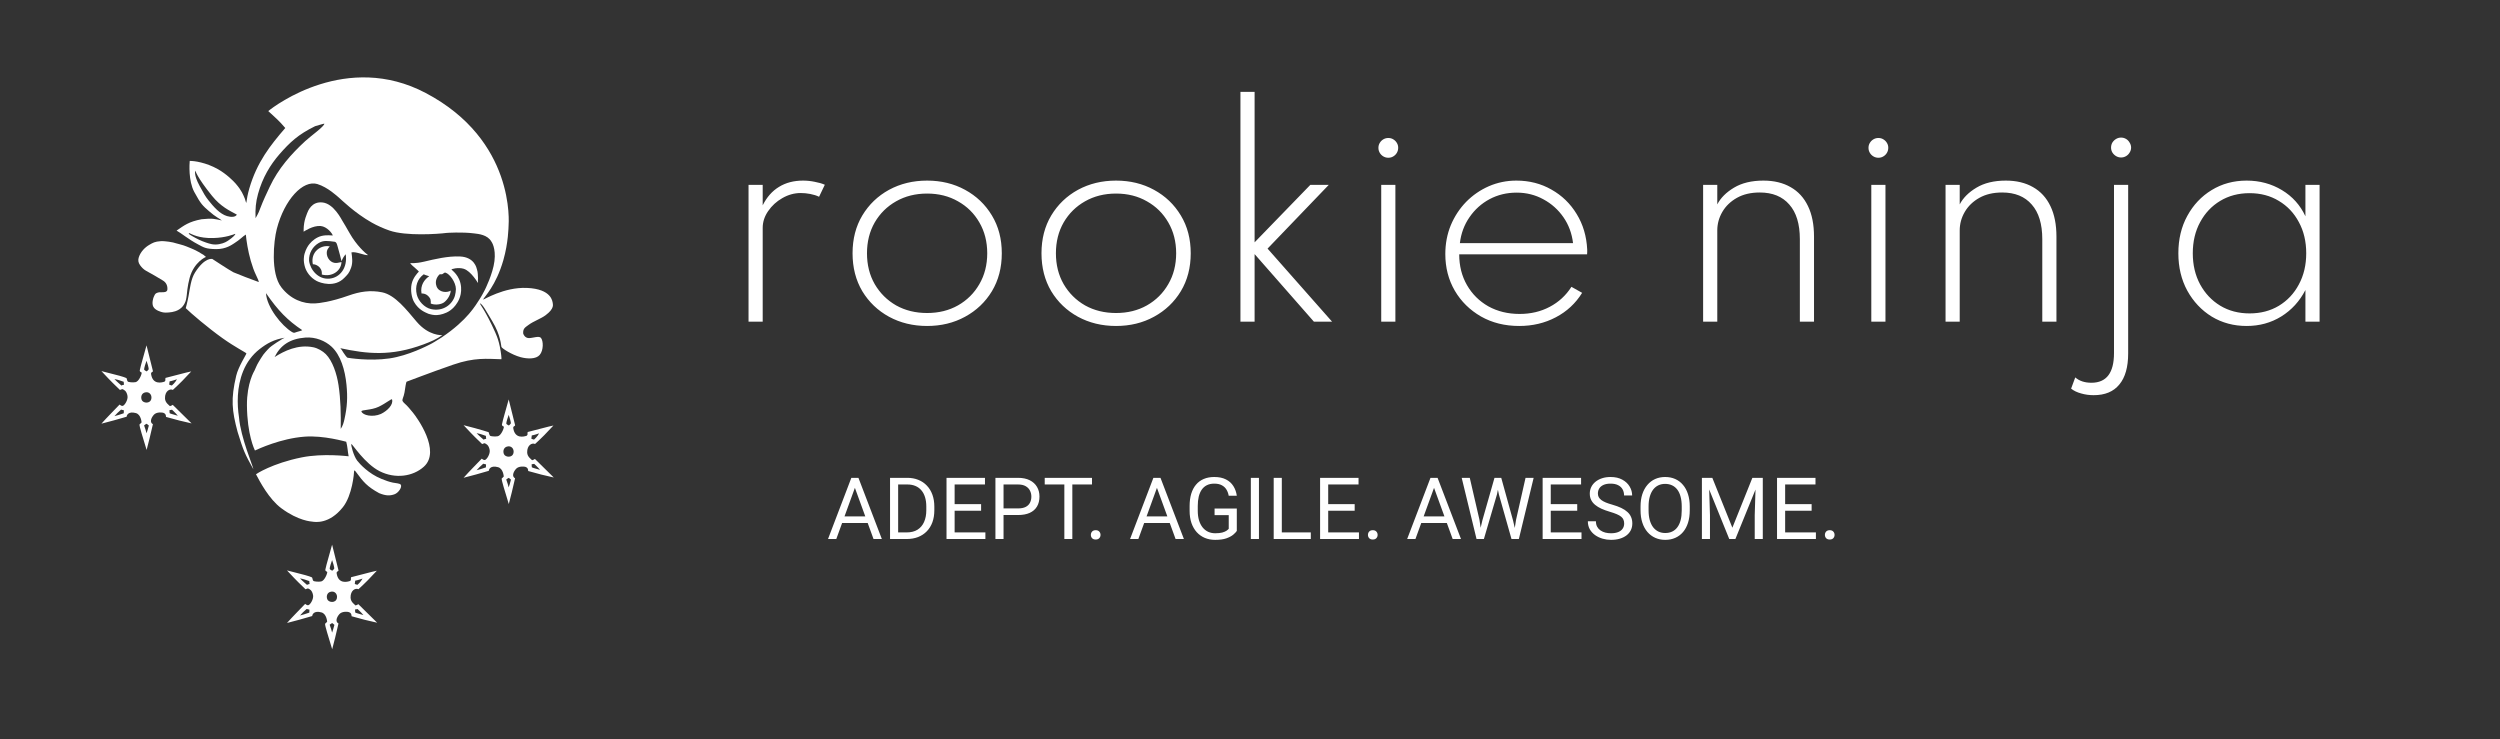
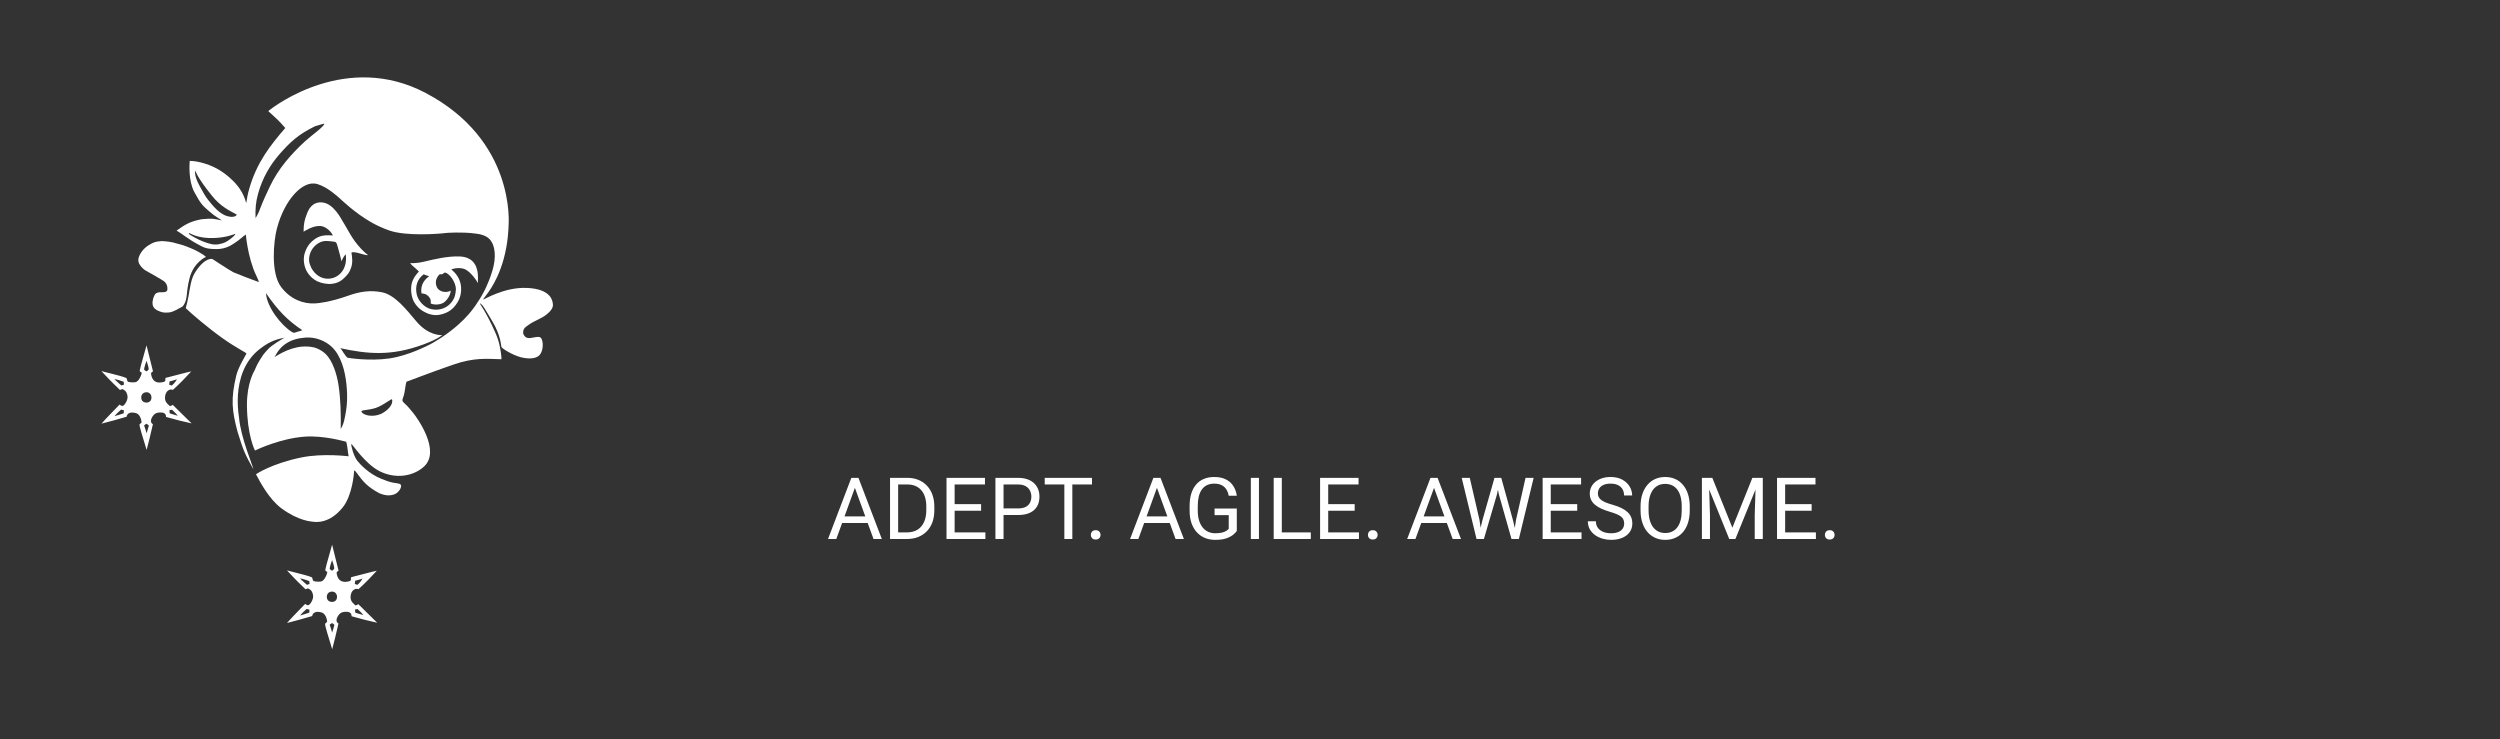
<svg xmlns="http://www.w3.org/2000/svg" width="842" height="249" viewBox="0 0 842 249" fill="none">
  <rect x="0" y="0" width="842" height="249" fill="#333333" stroke="none" />
-   <path d="M252.106 108.347V62.267H256.876V69.152C258.256 66.392 260.086 64.322 262.366 62.942C264.646 61.532 267.346 60.827 270.466 60.827C271.786 60.827 273.091 60.962 274.381 61.232C275.701 61.472 276.841 61.802 277.801 62.222L275.866 66.272C274.996 65.852 274.006 65.537 272.896 65.327C271.816 65.117 270.751 65.012 269.701 65.012C267.541 65.012 265.471 65.582 263.491 66.722C261.541 67.832 259.951 69.287 258.721 71.087C257.491 72.857 256.876 74.747 256.876 76.757V108.347H252.106ZM312.25 109.787C307.51 109.787 303.235 108.752 299.425 106.682C295.645 104.612 292.645 101.747 290.425 98.087C288.235 94.397 287.14 90.137 287.14 85.307C287.14 80.477 288.235 76.232 290.425 72.572C292.645 68.882 295.645 66.002 299.425 63.932C303.235 61.862 307.51 60.827 312.25 60.827C316.99 60.827 321.25 61.862 325.03 63.932C328.84 66.002 331.855 68.882 334.075 72.572C336.295 76.232 337.405 80.477 337.405 85.307C337.405 90.137 336.295 94.397 334.075 98.087C331.855 101.747 328.84 104.612 325.03 106.682C321.25 108.752 316.99 109.787 312.25 109.787ZM312.25 105.422C316.15 105.422 319.615 104.567 322.645 102.857C325.705 101.117 328.105 98.732 329.845 95.702C331.615 92.672 332.5 89.207 332.5 85.307C332.5 81.407 331.615 77.942 329.845 74.912C328.105 71.882 325.705 69.512 322.645 67.802C319.615 66.062 316.15 65.192 312.25 65.192C308.35 65.192 304.87 66.062 301.81 67.802C298.78 69.512 296.38 71.882 294.61 74.912C292.87 77.942 292 81.407 292 85.307C292 89.207 292.87 92.672 294.61 95.702C296.38 98.732 298.78 101.117 301.81 102.857C304.87 104.567 308.35 105.422 312.25 105.422ZM375.882 109.787C371.142 109.787 366.867 108.752 363.057 106.682C359.277 104.612 356.277 101.747 354.057 98.087C351.867 94.397 350.772 90.137 350.772 85.307C350.772 80.477 351.867 76.232 354.057 72.572C356.277 68.882 359.277 66.002 363.057 63.932C366.867 61.862 371.142 60.827 375.882 60.827C380.622 60.827 384.882 61.862 388.662 63.932C392.472 66.002 395.487 68.882 397.707 72.572C399.927 76.232 401.037 80.477 401.037 85.307C401.037 90.137 399.927 94.397 397.707 98.087C395.487 101.747 392.472 104.612 388.662 106.682C384.882 108.752 380.622 109.787 375.882 109.787ZM375.882 105.422C379.782 105.422 383.247 104.567 386.277 102.857C389.337 101.117 391.737 98.732 393.477 95.702C395.247 92.672 396.132 89.207 396.132 85.307C396.132 81.407 395.247 77.942 393.477 74.912C391.737 71.882 389.337 69.512 386.277 67.802C383.247 66.062 379.782 65.192 375.882 65.192C371.982 65.192 368.502 66.062 365.442 67.802C362.412 69.512 360.012 71.882 358.242 74.912C356.502 77.942 355.632 81.407 355.632 85.307C355.632 89.207 356.502 92.672 358.242 95.702C360.012 98.732 362.412 101.117 365.442 102.857C368.502 104.567 371.982 105.422 375.882 105.422ZM417.78 108.347V30.947H422.55V81.617L441.315 62.267H447.525L426.915 83.732L448.65 108.347H442.53L422.55 85.577V108.347H417.78ZM465.196 108.347V62.267H469.966V108.347H465.196ZM467.581 53.132C466.981 53.132 466.426 52.982 465.916 52.682C465.406 52.382 465.001 51.977 464.701 51.467C464.401 50.957 464.251 50.402 464.251 49.802C464.251 49.172 464.401 48.617 464.701 48.137C465.001 47.627 465.406 47.222 465.916 46.922C466.426 46.622 466.981 46.472 467.581 46.472C468.211 46.472 468.766 46.622 469.246 46.922C469.756 47.222 470.161 47.627 470.461 48.137C470.761 48.617 470.911 49.157 470.911 49.757C470.911 50.387 470.761 50.957 470.461 51.467C470.161 51.977 469.756 52.382 469.246 52.682C468.766 52.982 468.211 53.132 467.581 53.132ZM511.667 109.787C506.837 109.787 502.547 108.722 498.797 106.592C495.047 104.432 492.107 101.537 489.977 97.907C487.847 94.247 486.782 90.137 486.782 85.577C486.782 82.097 487.397 78.857 488.627 75.857C489.887 72.857 491.612 70.232 493.802 67.982C496.022 65.732 498.572 63.977 501.452 62.717C504.362 61.457 507.452 60.827 510.722 60.827C515.072 60.827 519.002 61.832 522.512 63.842C526.052 65.822 528.887 68.567 531.017 72.077C533.177 75.587 534.362 79.592 534.572 84.092C534.572 84.392 534.572 84.662 534.572 84.902C534.572 85.112 534.557 85.367 534.527 85.667H491.462C491.462 89.537 492.332 92.987 494.072 96.017C495.812 99.047 498.212 101.432 501.272 103.172C504.362 104.882 507.872 105.737 511.802 105.737C515.552 105.737 518.927 104.942 521.927 103.352C524.957 101.762 527.402 99.512 529.262 96.602L532.862 98.627C530.672 102.167 527.717 104.912 523.997 106.862C520.307 108.812 516.197 109.787 511.667 109.787ZM491.687 81.887H529.802C529.412 78.617 528.332 75.707 526.562 73.157C524.792 70.607 522.542 68.597 519.812 67.127C517.082 65.627 514.082 64.877 510.812 64.877C507.482 64.877 504.437 65.612 501.677 67.082C498.947 68.552 496.697 70.577 494.927 73.157C493.157 75.707 492.077 78.617 491.687 81.887ZM573.61 108.347V62.267H578.38V68.837C579.52 66.647 581.395 64.772 584.005 63.212C586.645 61.622 589.945 60.827 593.905 60.827C597.475 60.827 600.535 61.562 603.085 63.032C605.635 64.472 607.585 66.602 608.935 69.422C610.285 72.212 610.96 75.632 610.96 79.682V108.347H606.19V80.537C606.19 75.437 605.005 71.552 602.635 68.882C600.295 66.182 596.98 64.832 592.69 64.832C589.69 64.832 587.125 65.432 584.995 66.632C582.865 67.832 581.23 69.407 580.09 71.357C578.95 73.307 578.38 75.392 578.38 77.612V108.347H573.61ZM630.255 108.347V62.267H635.025V108.347H630.255ZM632.64 53.132C632.04 53.132 631.485 52.982 630.975 52.682C630.465 52.382 630.06 51.977 629.76 51.467C629.46 50.957 629.31 50.402 629.31 49.802C629.31 49.172 629.46 48.617 629.76 48.137C630.06 47.627 630.465 47.222 630.975 46.922C631.485 46.622 632.04 46.472 632.64 46.472C633.27 46.472 633.825 46.622 634.305 46.922C634.815 47.222 635.22 47.627 635.52 48.137C635.82 48.617 635.97 49.157 635.97 49.757C635.97 50.387 635.82 50.957 635.52 51.467C635.22 51.977 634.815 52.382 634.305 52.682C633.825 52.982 633.27 53.132 632.64 53.132ZM655.261 108.347V62.267H660.031V68.837C661.171 66.647 663.046 64.772 665.656 63.212C668.296 61.622 671.596 60.827 675.556 60.827C679.126 60.827 682.186 61.562 684.736 63.032C687.286 64.472 689.236 66.602 690.586 69.422C691.936 72.212 692.611 75.632 692.611 79.682V108.347H687.841V80.537C687.841 75.437 686.656 71.552 684.286 68.882C681.946 66.182 678.631 64.832 674.341 64.832C671.341 64.832 668.776 65.432 666.646 66.632C664.516 67.832 662.881 69.407 661.741 71.357C660.601 73.307 660.031 75.392 660.031 77.612V108.347H655.261ZM705.155 133.097C703.655 133.097 702.245 132.902 700.925 132.512C699.575 132.152 698.45 131.612 697.55 130.892L698.945 127.112C700.325 128.312 702.14 128.912 704.39 128.912C709.46 128.912 711.995 125.582 711.995 118.922V62.267H716.765V119.057C716.765 123.647 715.775 127.127 713.795 129.497C711.845 131.897 708.965 133.097 705.155 133.097ZM714.38 53.042C713.78 53.042 713.225 52.892 712.715 52.592C712.205 52.292 711.785 51.887 711.455 51.377C711.155 50.867 711.005 50.312 711.005 49.712C711.005 49.082 711.155 48.512 711.455 48.002C711.785 47.492 712.205 47.087 712.715 46.787C713.225 46.487 713.78 46.337 714.38 46.337C714.98 46.337 715.535 46.487 716.045 46.787C716.555 47.087 716.96 47.507 717.26 48.047C717.59 48.557 717.755 49.112 717.755 49.712C717.755 50.312 717.59 50.867 717.26 51.377C716.96 51.887 716.555 52.292 716.045 52.592C715.535 52.892 714.98 53.042 714.38 53.042ZM756.666 109.787C752.316 109.787 748.401 108.737 744.921 106.637C741.471 104.507 738.726 101.597 736.686 97.907C734.676 94.217 733.671 90.017 733.671 85.307C733.671 80.567 734.676 76.367 736.686 72.707C738.696 69.017 741.426 66.122 744.876 64.022C748.356 61.892 752.286 60.827 756.666 60.827C761.046 60.827 765.006 61.892 768.546 64.022C772.086 66.152 774.726 69.092 776.466 72.842V62.267H781.236V108.347H776.466V97.682C774.516 101.462 771.801 104.432 768.321 106.592C764.871 108.722 760.986 109.787 756.666 109.787ZM757.656 105.557C761.376 105.557 764.661 104.702 767.511 102.992C770.391 101.252 772.641 98.852 774.261 95.792C775.911 92.732 776.736 89.237 776.736 85.307C776.736 81.347 775.911 77.852 774.261 74.822C772.641 71.762 770.391 69.377 767.511 67.667C764.661 65.927 761.376 65.057 757.656 65.057C753.936 65.057 750.636 65.927 747.756 67.667C744.906 69.377 742.656 71.762 741.006 74.822C739.356 77.852 738.531 81.347 738.531 85.307C738.531 89.237 739.356 92.732 741.006 95.792C742.656 98.822 744.906 101.207 747.756 102.947C750.636 104.687 753.936 105.557 757.656 105.557Z" fill="white" />
  <path d="M288.486 162.761L281.664 181.542H278.876L286.731 160.935H288.528L288.486 162.761ZM294.203 181.542L287.368 162.761L287.325 160.935H289.123L297.006 181.542H294.203ZM293.85 173.913V176.149H282.272V173.913H293.85ZM305.342 181.542H301.039L301.068 179.319H305.342C306.814 179.319 308.04 179.013 309.022 178.4C310.003 177.777 310.739 176.909 311.229 175.795C311.729 174.673 311.98 173.361 311.98 171.861V170.601C311.98 169.422 311.838 168.375 311.555 167.459C311.272 166.535 310.857 165.756 310.309 165.124C309.762 164.482 309.092 163.997 308.3 163.666C307.517 163.336 306.616 163.171 305.597 163.171H300.954V160.935H305.597C306.946 160.935 308.177 161.161 309.29 161.614C310.404 162.058 311.362 162.704 312.164 163.553C312.975 164.393 313.598 165.412 314.032 166.61C314.466 167.799 314.683 169.139 314.683 170.63V171.861C314.683 173.352 314.466 174.696 314.032 175.894C313.598 177.083 312.97 178.098 312.149 178.937C311.338 179.777 310.357 180.423 309.206 180.876C308.064 181.32 306.776 181.542 305.342 181.542ZM302.497 160.935V181.542H299.766V160.935H302.497ZM331.879 179.319V181.542H320.967V179.319H331.879ZM321.519 160.935V181.542H318.787V160.935H321.519ZM330.435 169.795V172.017H320.967V169.795H330.435ZM331.737 160.935V163.171H320.967V160.935H331.737ZM342.861 173.46H337.356V171.238H342.861C343.927 171.238 344.791 171.068 345.451 170.729C346.112 170.389 346.593 169.917 346.895 169.313C347.206 168.709 347.362 168.021 347.362 167.247C347.362 166.539 347.206 165.874 346.895 165.251C346.593 164.629 346.112 164.129 345.451 163.751C344.791 163.364 343.927 163.171 342.861 163.171H337.993V181.542H335.261V160.935H342.861C344.418 160.935 345.734 161.204 346.81 161.742C347.886 162.279 348.702 163.025 349.258 163.978C349.815 164.921 350.093 166.002 350.093 167.219C350.093 168.54 349.815 169.667 349.258 170.601C348.702 171.535 347.886 172.248 346.81 172.738C345.734 173.22 344.418 173.46 342.861 173.46ZM361.161 160.935V181.542H358.472V160.935H361.161ZM367.785 160.935V163.171H351.863V160.935H367.785ZM367.402 180.155C367.402 179.711 367.539 179.338 367.813 179.036C368.096 178.725 368.502 178.569 369.03 178.569C369.558 178.569 369.959 178.725 370.233 179.036C370.516 179.338 370.658 179.711 370.658 180.155C370.658 180.589 370.516 180.957 370.233 181.258C369.959 181.56 369.558 181.711 369.03 181.711C368.502 181.711 368.096 181.56 367.813 181.258C367.539 180.957 367.402 180.589 367.402 180.155ZM390.217 162.761L383.395 181.542H380.607L388.462 160.935H390.259L390.217 162.761ZM395.935 181.542L389.099 162.761L389.056 160.935H390.854L398.737 181.542H395.935ZM395.581 173.913V176.149H384.004V173.913H395.581ZM416.556 171.281V178.824C416.301 179.202 415.895 179.626 415.339 180.098C414.782 180.56 414.013 180.966 413.032 181.315C412.06 181.655 410.805 181.825 409.267 181.825C408.012 181.825 406.856 181.608 405.799 181.174C404.752 180.73 403.842 180.088 403.068 179.249C402.304 178.4 401.709 177.371 401.285 176.163C400.869 174.946 400.662 173.569 400.662 172.031V170.431C400.662 168.893 400.841 167.521 401.2 166.313C401.568 165.105 402.105 164.081 402.813 163.242C403.521 162.393 404.389 161.751 405.417 161.317C406.446 160.873 407.625 160.652 408.956 160.652C410.531 160.652 411.847 160.925 412.904 161.473C413.97 162.01 414.801 162.756 415.395 163.709C415.999 164.662 416.386 165.747 416.556 166.964H413.824C413.701 166.219 413.456 165.539 413.088 164.926C412.73 164.313 412.215 163.822 411.546 163.454C410.876 163.077 410.012 162.888 408.956 162.888C408.003 162.888 407.177 163.062 406.479 163.412C405.781 163.761 405.205 164.261 404.752 164.912C404.299 165.563 403.96 166.351 403.733 167.275C403.516 168.2 403.408 169.243 403.408 170.403V172.031C403.408 173.22 403.544 174.281 403.818 175.215C404.101 176.149 404.502 176.947 405.021 177.607C405.54 178.258 406.158 178.753 406.875 179.093C407.602 179.433 408.404 179.603 409.281 179.603C410.253 179.603 411.041 179.522 411.645 179.362C412.248 179.192 412.72 178.994 413.06 178.768C413.4 178.532 413.659 178.31 413.838 178.102V173.488H409.069V171.281H416.556ZM424.014 160.935V181.542H421.283V160.935H424.014ZM441.479 179.319V181.542H431.176V179.319H441.479ZM431.713 160.935V181.542H428.982V160.935H431.713ZM457.698 179.319V181.542H446.786V179.319H457.698ZM447.338 160.935V181.542H444.607V160.935H447.338ZM456.255 169.795V172.017H446.786V169.795H456.255ZM457.557 160.935V163.171H446.786V160.935H457.557ZM460.727 180.155C460.727 179.711 460.864 179.338 461.137 179.036C461.42 178.725 461.826 178.569 462.355 178.569C462.883 178.569 463.284 178.725 463.558 179.036C463.841 179.338 463.982 179.711 463.982 180.155C463.982 180.589 463.841 180.957 463.558 181.258C463.284 181.56 462.883 181.711 462.355 181.711C461.826 181.711 461.42 181.56 461.137 181.258C460.864 180.957 460.727 180.589 460.727 180.155ZM483.542 162.761L476.72 181.542H473.932L481.787 160.935H483.584L483.542 162.761ZM489.259 181.542L482.423 162.761L482.381 160.935H484.178L492.062 181.542H489.259ZM488.906 173.913V176.149H477.328V173.913H488.906ZM499.251 175.314L503.342 160.935H505.323L504.177 166.525L499.775 181.542H497.808L499.251 175.314ZM495.02 160.935L498.275 175.031L499.251 181.542H497.298L492.302 160.935H495.02ZM510.616 175.017L513.801 160.935H516.532L511.55 181.542H509.597L510.616 175.017ZM505.62 160.935L509.597 175.314L511.041 181.542H509.073L504.828 166.525L503.667 160.935H505.62ZM532.652 179.319V181.542H521.74V179.319H532.652ZM522.292 160.935V181.542H519.561V160.935H522.292ZM531.209 169.795V172.017H521.74V169.795H531.209ZM532.511 160.935V163.171H521.74V160.935H532.511ZM547.018 176.333C547.018 175.852 546.942 175.427 546.791 175.059C546.65 174.682 546.395 174.342 546.027 174.04C545.668 173.739 545.168 173.451 544.527 173.177C543.894 172.903 543.092 172.625 542.121 172.342C541.102 172.04 540.182 171.705 539.361 171.337C538.54 170.96 537.837 170.531 537.252 170.049C536.667 169.568 536.219 169.016 535.907 168.393C535.596 167.771 535.44 167.058 535.44 166.256C535.44 165.454 535.606 164.714 535.936 164.034C536.266 163.355 536.738 162.765 537.351 162.265C537.974 161.756 538.714 161.359 539.573 161.076C540.432 160.793 541.389 160.652 542.446 160.652C543.994 160.652 545.305 160.949 546.381 161.543C547.466 162.128 548.291 162.897 548.857 163.85C549.424 164.794 549.707 165.803 549.707 166.879H546.989C546.989 166.105 546.824 165.421 546.494 164.827C546.164 164.223 545.664 163.751 544.994 163.412C544.324 163.062 543.475 162.888 542.446 162.888C541.474 162.888 540.672 163.034 540.04 163.327C539.408 163.619 538.936 164.015 538.625 164.516C538.323 165.016 538.172 165.586 538.172 166.228C538.172 166.662 538.262 167.058 538.441 167.417C538.63 167.766 538.917 168.091 539.304 168.393C539.7 168.695 540.201 168.974 540.804 169.228C541.418 169.483 542.149 169.729 542.998 169.964C544.168 170.295 545.178 170.663 546.027 171.068C546.876 171.474 547.574 171.932 548.121 172.441C548.678 172.941 549.089 173.512 549.353 174.154C549.626 174.786 549.763 175.503 549.763 176.305C549.763 177.145 549.593 177.904 549.254 178.584C548.914 179.263 548.428 179.843 547.796 180.324C547.164 180.806 546.404 181.178 545.517 181.442C544.64 181.697 543.659 181.825 542.574 181.825C541.621 181.825 540.682 181.692 539.757 181.428C538.842 181.164 538.007 180.768 537.252 180.239C536.507 179.711 535.907 179.06 535.455 178.286C535.011 177.503 534.789 176.597 534.789 175.569H537.507C537.507 176.277 537.644 176.885 537.917 177.395C538.191 177.895 538.563 178.31 539.035 178.64C539.516 178.97 540.059 179.216 540.663 179.376C541.276 179.527 541.913 179.603 542.574 179.603C543.526 179.603 544.333 179.47 544.994 179.206C545.654 178.942 546.154 178.565 546.494 178.074C546.843 177.583 547.018 177.003 547.018 176.333ZM569.11 170.587V171.889C569.11 173.437 568.917 174.824 568.53 176.05C568.143 177.277 567.586 178.319 566.86 179.178C566.133 180.037 565.261 180.692 564.242 181.145C563.232 181.598 562.1 181.825 560.845 181.825C559.628 181.825 558.51 181.598 557.491 181.145C556.481 180.692 555.604 180.037 554.858 179.178C554.122 178.319 553.551 177.277 553.146 176.05C552.74 174.824 552.537 173.437 552.537 171.889V170.587C552.537 169.04 552.735 167.657 553.132 166.44C553.537 165.214 554.108 164.171 554.844 163.313C555.58 162.444 556.453 161.784 557.462 161.331C558.481 160.878 559.599 160.652 560.817 160.652C562.072 160.652 563.204 160.878 564.213 161.331C565.232 161.784 566.105 162.444 566.832 163.313C567.568 164.171 568.129 165.214 568.516 166.44C568.912 167.657 569.11 169.04 569.11 170.587ZM566.407 171.889V170.559C566.407 169.332 566.28 168.247 566.025 167.304C565.78 166.36 565.416 165.568 564.935 164.926C564.454 164.284 563.864 163.798 563.166 163.468C562.477 163.138 561.694 162.973 560.817 162.973C559.967 162.973 559.198 163.138 558.51 163.468C557.83 163.798 557.245 164.284 556.755 164.926C556.274 165.568 555.901 166.36 555.637 167.304C555.372 168.247 555.24 169.332 555.24 170.559V171.889C555.24 173.125 555.372 174.22 555.637 175.173C555.901 176.116 556.278 176.913 556.769 177.565C557.269 178.206 557.859 178.692 558.538 179.022C559.227 179.353 559.996 179.518 560.845 179.518C561.732 179.518 562.52 179.353 563.208 179.022C563.897 178.692 564.478 178.206 564.949 177.565C565.431 176.913 565.794 176.116 566.039 175.173C566.284 174.22 566.407 173.125 566.407 171.889ZM574.064 160.935H576.71L583.461 177.734L590.198 160.935H592.859L584.48 181.542H582.414L574.064 160.935ZM573.201 160.935H575.536L575.918 173.503V181.542H573.201V160.935ZM591.373 160.935H593.708V181.542H590.991V173.503L591.373 160.935ZM611.597 179.319V181.542H600.686V179.319H611.597ZM601.237 160.935V181.542H598.506V160.935H601.237ZM610.154 169.795V172.017H600.686V169.795H610.154ZM611.456 160.935V163.171H600.686V160.935H611.456ZM614.626 180.155C614.626 179.711 614.763 179.338 615.037 179.036C615.32 178.725 615.725 178.569 616.254 178.569C616.782 178.569 617.183 178.725 617.457 179.036C617.74 179.338 617.881 179.711 617.881 180.155C617.881 180.589 617.74 180.957 617.457 181.258C617.183 181.56 616.782 181.711 616.254 181.711C615.725 181.711 615.32 181.56 615.037 181.258C614.763 180.957 614.626 180.589 614.626 180.155Z" fill="white" />
  <path fill-rule="evenodd" clip-rule="evenodd" d="M171.29 76.01C171.26 76.44 171.23 81.69 169.52 87.65C167.03 96.3 163.1 99.97 162.7 100.89C162.89 101.04 169.65 96.66 177.42 96.97C185.95 97.31 186.03 101.68 186.15 102C186.16 102.48 186.88 103.82 183.78 106.15C182.17 107.36 179.69 108.17 178 109.44C176.83 110.31 176.14 110.63 176.2 112.25C176.21 112.49 176.74 113.85 178.12 113.87C179.44 113.89 181.53 113.01 182.19 113.8C183.01 114.77 183.13 117.96 181.76 119.55C180.54 120.97 177.69 120.93 175.35 120.3C172.25 119.45 169.02 117.29 168.88 116.85C168.73 116.39 168.71 113.02 165.78 108.15C163.74 104.76 162.51 102.37 161.63 102.16C161.54 102.41 163.54 104.63 166.81 111.98C167.61 113.77 168.04 115.23 168.35 116.78C168.79 118.96 168.95 120.74 168.88 120.99C163.97 120.86 159.84 120.33 152.63 122.82C144.85 125.5 137.09 128.54 136.97 128.54C136.71 128.78 136.52 130.48 136.24 132.17C135.96 133.89 135.26 134.58 135.64 135.15C135.87 135.49 135.96 135.63 136.47 136.07C137.18 136.67 138.2 137.9 139.09 138.99C140.39 140.57 148.64 151.87 142.76 157.18C139.08 160.5 133.14 161.36 127.88 158.71C122.84 156.17 118.71 149.55 118.32 149.52C118.13 149.84 119.07 153.52 120.29 155.13C121.19 156.28 124.14 159.54 128.49 161.29C129.85 161.84 131.02 162.28 132.33 162.55C133.38 162.76 134.67 162.78 134.99 163.26C135.49 164.03 134.23 166.01 132.82 166.49C131.33 167 130 167.03 127.71 166.1C123.66 163.89 122.34 162.27 119.97 159.05C119.74 158.76 119.49 158.33 119.27 158.53C119.26 159.36 118.66 166.84 115.47 170.84C110.9 176.56 106.24 175.86 105.13 175.68C104.86 175.64 100.52 175.45 94.78 171.2C90.61 168.12 87.51 162.2 86.22 159.73C86.2 159.69 91.66 156.06 101.61 154.05C108.85 152.59 117.26 153.68 117.42 153.68C117.09 152.01 117.04 150.23 116.61 148.78C116.33 148.75 109.05 146.57 102.54 147.07C94.53 147.68 87.06 151.19 85.86 151.73C85.69 151.37 83.24 146.33 83.17 136.54C83.11 128.93 85.7 124.86 85.72 124.8C85.76 124.7 86.34 123.44 86.38 123.32C86.55 122.81 87.77 120.84 87.87 120.68C87.98 120.48 88.53 119.66 88.69 119.44C89.1 118.88 89.7 118.26 90.18 117.71C90.35 117.52 90.63 117.23 90.84 117.05C91.74 116.27 92.38 115.96 93.23 115.32C93.55 115.08 93.94 114.94 94.3 114.66C94.65 114.38 95.33 114.03 95.87 113.75C92.27 114.33 89.91 115.65 87.4 117.61C84.95 119.52 83.07 122.1 81.9 124.99C79.71 130.39 79.82 136.19 80.5 140.58C81.01 147.25 85.38 157.42 85.33 158.03C82.42 152.82 81.95 151.71 80.02 145.45C78.1 138.25 77.69 134.43 79.56 126.53C80.28 123.49 83.01 119.32 82.99 119.03C82.98 118.82 79.12 116.89 74.94 113.9C69.91 110.31 64.26 105.47 62.56 103.79C62.55 103.78 63.06 102.05 63.5 99.72C63.97 97.23 64.27 93.98 65.71 91.74C69.07 86.5 71.49 87.23 71.51 87.22C71.66 87.3 77.12 90.93 78.63 91.71C79.19 92 85.84 94.56 87 94.94C87.02 94.95 87.63 95.51 86.24 92.67C85.57 91.29 85.01 89.74 84.46 87.84C83.51 84.55 82.97 80.95 82.8 79C81.68 79.67 80.95 80.64 78.91 81.92C78.2 82.36 76.15 83.94 72.81 83.9C69.27 83.86 68.59 83.31 66.74 82.33C63.39 80.56 61.07 78.52 59.47 77.67C61.98 75.95 63.55 74.65 67.91 73.84C71.7 73.43 72.35 73.77 74.71 74.25C74.22 73.78 72.67 73.14 70.37 71.1C68.34 69.31 67.71 68.9 65.42 64.63C63.41 60.88 63.82 55.12 63.9 54.21C65.31 54.14 69.4 54.72 73.4 56.98C76.3 58.62 78.62 60.97 79.36 61.82C81.47 64.26 81.89 65.58 82.46 66.9C82.84 68.03 82.82 68.23 82.96 68.31C83.08 67.57 83.21 66.86 83.33 66.07C83.52 65.07 83.66 64.67 83.98 63.43C86.55 54.62 91.04 48.95 96.08 43.11C94.03 40.66 92.4 39.32 90.35 37.41C92.67 35.48 116.87 17.33 143.38 31.32C173.62 47.25 171.34 75.21 171.29 76.01ZM106.13 42.5C100.42 45.29 97.6 47.96 94.07 52.01C91.13 55.39 88.4 59.8 86.9 65.33C86.15 68.08 85.95 70.32 86.07 73.49C87.18 71.58 87.38 70.9 87.66 70.14C88.71 67.38 89.72 65.32 90.83 62.94C93.72 56.77 98.05 51.92 102.81 47.52C104.59 45.87 109.29 42.54 109.23 41.66C109.42 41.57 107.9 41.93 106.13 42.5ZM70.21 67.47C71.95 69.65 74.03 72.06 76.47 72.78C77.82 73.18 79.32 73.18 79.77 72.28C77.27 70.92 74.38 69.63 71.41 65.96C66.17 59.48 65.82 57.46 65.78 57.46C65.78 57.52 65.14 58.77 67.23 62.62C68.55 65.07 69.18 66.18 70.21 67.47ZM117.09 120.49C117.35 120.54 124.34 121.7 131.13 120.72C137.6 119.79 144.13 116.33 144.72 116.05C145.89 115.48 147.14 114.64 148.25 113.96C148.42 113.86 148.59 113.76 148.75 113.65C157.58 107.7 160.18 102.78 161.49 100.83C162.14 99.87 163.23 97.77 163.26 97.71C163.34 97.56 166.01 92.24 166.53 87.94C167.07 83.49 165.58 81.5 165.51 81.38C164.18 79.04 161.15 78.79 159.69 78.61C155.57 78.08 150.53 78.43 150.38 78.45C147.47 78.83 136.74 79.57 131.18 77.65C129.15 76.95 127.06 76.01 125.18 74.95C119.4 71.68 114.91 67.2 114.19 66.6C113.56 66.08 110.41 63.07 106.89 61.99C102.06 60.5 95.77 67.23 93.22 77.12C92.17 81.21 91.08 91.98 94.73 96.73C97.86 100.81 102.09 102.39 106.1 102.19C107.34 102.13 111.23 101.74 117.45 99.53C121.16 98.21 124.73 97.64 128.7 98.45C133.11 99.35 136.95 104.39 140.33 108.36C144.42 113.16 148.76 112.89 149 112.87C147.04 114.26 144.9 115.15 142.65 115.99C131.68 120.07 123.68 119.22 114.52 117.25C114.85 117.32 115.49 118.53 115.64 118.73C115.97 119.2 116.75 120.42 117.09 120.49ZM73.79 82.24C71.94 82.58 70.62 82.1 69.42 81.7C67.64 81.11 66.23 80.39 64.63 79.46C63.19 78.69 63.58 78.49 63.8 78.54C64.58 78.84 66.89 80.31 71.88 80.17C76.08 80.05 78.67 78.96 79.21 78.76C79.46 78.95 78.33 80.01 77.05 80.89C76.41 81.33 75.53 81.93 73.79 82.24ZM101.79 111.19C96.9 107.93 93.63 104.61 89.59 98.73C89.81 103.39 94.85 109.75 98.4 111.86C99.13 112.29 99.31 111.98 100.06 111.78C100.79 111.59 101.66 111.33 101.79 111.19ZM116 141.25C116.95 136.99 117.11 133.89 116.7 129.62C116.21 124.59 114.73 119.58 111.64 116.73C109.56 114.82 106.3 113.43 102.86 113.69C97.57 114.1 94.44 116.32 92.48 120.26C95.75 118.18 100.37 115.91 105.52 116.96C107.03 117.27 108.68 118.23 109.73 119.27C112 121.55 113.44 125.89 114.02 129.75C114.74 134.54 114.83 139.4 114.76 144.45C115.47 143.38 115.76 142.33 116 141.25ZM121.72 138.56C122.13 139.88 125.51 140.64 128.29 139.42C130.56 138.33 132.58 136.2 132.03 134.52C131.91 134.16 130.03 135.81 127.51 137.01C124.99 138.21 121.69 137.97 121.72 138.56Z" fill="white" />
  <path fill-rule="evenodd" clip-rule="evenodd" d="M123.97 85.93C122.55 86.03 119.92 84.64 118.37 85C118.6 86.68 118.88 88.39 118.24 90.19C117.57 92.08 117 92.51 116 93.55C112.71 96.99 107.87 95.29 106.6 94.61C104.45 93.45 103.21 91.52 102.75 90.06C102.05 87.85 102.38 86.14 102.56 85.5C103.03 83.83 103.76 82.73 104.29 82.11C105.11 81.1 106.59 79.89 108.29 79.47C110.01 79.05 111.82 79.33 112.08 79.31C111.91 78.6 110.14 76.31 107.98 76.12C105.4 75.9 102.44 77.92 102.26 78.04C102.3 78.01 102.19 76.6 102.47 75.04C102.69 73.78 103.08 72.75 103.39 71.94C103.69 71.15 104.91 67.71 108.71 68.2C112.39 68.68 114.84 73.6 115.48 74.65C116.07 75.62 116.59 76.48 117.72 78.48C120.12 82.72 123.05 85.27 123.97 85.93ZM104.09 87.84C104.54 91 107.24 94.16 110.92 93.85C114.46 93.56 117.14 90.23 116.43 85.62C115.79 86.4 115.44 86.93 115.02 87.99C114.73 86.76 114.38 85.36 113.72 83.05C113.44 82.08 113.34 81.64 112.81 81.44C110.33 81.12 108.98 80.87 107.31 81.86C105.39 82.99 103.96 85.18 104.09 87.84Z" fill="white" />
-   <path fill-rule="evenodd" clip-rule="evenodd" d="M69.38 86.53C69.3 86.53 65.33 88.25 63.87 93.58C63.13 96.3 62.93 99.09 62.89 99.45C62.83 99.95 62.75 100.51 62.63 101.01C62.44 101.79 62.02 102.6 61.51 103.21C60.86 103.98 59.97 104.53 59.02 104.83C58.32 105.05 57.58 105.19 56.85 105.24C56.21 105.28 55.5 105.33 54.86 105.2C54.23 105.07 52.31 104.55 51.66 103.35C51.02 102.19 51.62 100.36 51.76 100.05C51.98 99.57 52.18 98.94 52.71 98.71C52.97 98.6 53.35 98.46 53.63 98.44C54.28 98.39 54.66 98.46 55.09 98.42C55.47 98.39 55.89 98.33 56.16 98.03C56.29 97.88 56.35 97.76 56.37 97.57C56.48 96.42 56.1 95.23 54.9 94.5C53.96 93.93 53.01 93.35 52.06 92.81C51.11 92.27 50.09 91.71 49.14 91.17C48.35 90.72 47.7 90.05 47.16 89.29C46.56 88.45 46.43 87.6 46.76 86.61C47.35 84.85 48.75 83.33 50.36 82.42C51.45 81.8 52.1 81.35 54.2 81.22C55 81.17 56.06 81.31 56.86 81.41C57.29 81.47 57.85 81.57 58.28 81.66C58.69 81.75 58.94 81.87 59.35 81.96C59.77 82.05 60.11 82.15 60.52 82.27C60.94 82.39 61.34 82.47 61.75 82.62C62.08 82.74 62.37 82.84 62.7 82.96C63.24 83.15 63.87 83.43 64.4 83.65C65.25 84 66.02 84.38 66.83 84.82C67.23 85.04 67.66 85.3 68.04 85.55C68.2 85.66 68.46 85.75 68.6 85.88C68.65 85.91 69.31 86.53 69.38 86.53Z" fill="white" />
-   <path fill-rule="evenodd" clip-rule="evenodd" d="M111.07 83C110.37 83.77 110.07 84.22 110.05 85.15C110.01 86.87 111.43 88.83 113.54 88.55C114.02 88.49 114.46 88.35 115.01 88.26C114.92 91.18 111.86 93.42 108.38 92.46C108.65 89.86 106.21 88.91 105.37 89.01C104.49 84.85 108.11 82.33 111.07 83Z" fill="white" />
+   <path fill-rule="evenodd" clip-rule="evenodd" d="M69.38 86.53C69.3 86.53 65.33 88.25 63.87 93.58C63.13 96.3 62.93 99.09 62.89 99.45C62.83 99.95 62.75 100.51 62.63 101.01C62.44 101.79 62.02 102.6 61.51 103.21C58.32 105.05 57.58 105.19 56.85 105.24C56.21 105.28 55.5 105.33 54.86 105.2C54.23 105.07 52.31 104.55 51.66 103.35C51.02 102.19 51.62 100.36 51.76 100.05C51.98 99.57 52.18 98.94 52.71 98.71C52.97 98.6 53.35 98.46 53.63 98.44C54.28 98.39 54.66 98.46 55.09 98.42C55.47 98.39 55.89 98.33 56.16 98.03C56.29 97.88 56.35 97.76 56.37 97.57C56.48 96.42 56.1 95.23 54.9 94.5C53.96 93.93 53.01 93.35 52.06 92.81C51.11 92.27 50.09 91.71 49.14 91.17C48.35 90.72 47.7 90.05 47.16 89.29C46.56 88.45 46.43 87.6 46.76 86.61C47.35 84.85 48.75 83.33 50.36 82.42C51.45 81.8 52.1 81.35 54.2 81.22C55 81.17 56.06 81.31 56.86 81.41C57.29 81.47 57.85 81.57 58.28 81.66C58.69 81.75 58.94 81.87 59.35 81.96C59.77 82.05 60.11 82.15 60.52 82.27C60.94 82.39 61.34 82.47 61.75 82.62C62.08 82.74 62.37 82.84 62.7 82.96C63.24 83.15 63.87 83.43 64.4 83.65C65.25 84 66.02 84.38 66.83 84.82C67.23 85.04 67.66 85.3 68.04 85.55C68.2 85.66 68.46 85.75 68.6 85.88C68.65 85.91 69.31 86.53 69.38 86.53Z" fill="white" />
  <path fill-rule="evenodd" clip-rule="evenodd" d="M161 95.32C160.97 95.35 158.67 91.28 156.16 90.52C154.26 89.95 152 90.62 152.05 90.78C152.12 90.99 154.96 92.71 155.29 96.7C155.58 100.2 153.74 102.3 153.68 102.43C153.6 102.62 152.38 104.38 150.38 105.28C147.1 106.76 145.13 105.88 144.31 105.69C143.36 105.24 141.05 104.51 139.45 101.69C138.66 100.3 138.19 97.77 138.63 95.68C139.06 93.63 140.52 92.02 141.05 91.51C141.19 91.37 139.09 89.69 138.94 89.5C138.85 89.38 138.12 88.76 138.18 88.61C138.2 88.57 139.74 88.86 142.89 88.11C146.36 87.29 150.88 86.19 154.92 86.38C159.88 86.61 160.52 90.36 160.64 90.74C160.97 91.75 160.95 92.75 161 93.79C161.01 93.97 160.98 94.16 160.96 94.34C160.95 94.47 161.05 95.28 161 95.32ZM140.38 99.24C140.91 101.4 142.92 103.59 145.15 104.1C149.18 105.03 152.37 102.56 153.22 99.59C153.38 99.03 153.56 97.98 153.55 97.36C153.51 95 151.45 92.27 150.08 91.84C149.59 91.69 149.4 92.17 148.93 92.35C148.65 92.46 148.17 92.24 147.93 92.5C147.57 92.9 146.27 94.36 147.02 96.42C147.81 98.58 150.61 98.67 151.81 97.87C151.71 99.75 150.18 101.53 149.25 102.03C147.99 102.7 146.16 102.71 145.08 102.23C145.14 101.79 145.07 101.19 144.98 100.82C144.93 100.59 144.41 99.73 143.73 99.31C143.12 98.93 142.5 98.83 141.97 98.84C141.47 96.08 142.99 94.07 144.56 93.04C143.96 92.82 143.27 92.68 142.72 92.38C140.56 93.94 139.71 96.49 140.38 99.24Z" fill="white" />
  <path fill-rule="evenodd" clip-rule="evenodd" d="M49.35 116.31C50.81 122.11 50.68 121.73 51.49 124.91C51.62 125.4 50.75 125.17 50.89 126.03C51.46 129.64 54.44 128.88 55.43 128.53C55.92 128.07 55.56 127.95 55.74 127.28C55.95 127.28 63.35 125.25 64.42 125.09C62.21 127.5 60.56 129.18 58.22 131.32C57.28 130.82 55.51 131.64 55.57 134.17C55.61 135.68 57.01 136.48 57.23 136.79C57.93 136.52 57.55 136.74 58.18 136.35C60.53 138.62 62.32 140.47 64.53 142.6C60.99 141.8 59.86 141.54 55.92 140.42C55.88 139.69 55.71 139.28 55.01 139.03C54.67 138.89 52.73 138.68 51.82 139.69C50.76 140.88 50.42 142.33 51.5 142.86C50.55 147.1 50.23 148.21 49.38 151.54C47.98 146.92 46.98 143.78 46.98 142.99C46.98 142.89 47.42 142.63 47.68 142.28C47.69 142.26 47.53 139.63 45.78 139.13C43.22 138.41 42.65 139.88 42.66 140.35C38.63 141.52 37.88 141.73 34.16 142.69C36.24 140.36 38.04 138.6 40.27 136.26C40.39 136.31 40.88 136.8 41.32 136.71C41.97 136.58 43.19 134.64 42.94 133.32C42.63 131.64 41.79 131.28 41.22 131.05C40.63 131.22 41 131.11 40.4 131.34C38.21 129.16 38.24 129.37 34.15 124.98C40.26 126.52 41.51 126.86 42.59 127.34C42.83 127.79 42.74 128.18 43.04 128.5C43.27 128.74 44.82 128.87 45.65 128.71C46.79 128.49 47.75 126.1 47.72 125.52C47.71 125.34 46.95 125.35 47.09 124.66C47.5 122.66 48.2 120.63 49.35 116.31ZM49.35 121.51C49.15 121.94 48.46 124.15 48.54 124.47C48.59 124.68 49.37 125.09 49.4 125.09C49.44 125.09 49.99 124.57 50.06 124.42C50.19 124.09 49.55 121.97 49.35 121.51ZM38.54 127.67C39.4 128.6 40.85 129.8 40.91 129.86C41.2 129.64 41.67 129.61 41.77 129.57C41.8 129.55 41.63 128.92 41.69 128.59C40.62 128.23 39.86 127.9 38.54 127.67ZM57.12 128.44C57.05 129.07 57.08 128.99 56.98 129.55C57.48 129.71 57.75 129.86 57.89 129.83C57.94 129.82 59.02 128.85 59.6 127.73C58.89 127.95 58.3 128.22 57.12 128.44ZM47.71 134.65C48.12 135.82 50.6 136.12 50.97 134.31C51.25 132.95 50.19 131.7 48.68 132.22C47.72 132.55 47.34 133.59 47.71 134.65ZM38.54 140.16C39.85 139.8 39.88 139.8 41.68 139.19C41.68 139.19 41.72 138.55 41.72 138.19C40.77 137.97 40.79 137.95 40.78 137.96C39.73 138.86 39.31 139.31 38.54 140.16ZM57.94 138C57.52 138.09 57.52 138.09 57.07 138.15C57.06 138.49 57.08 138.84 57.13 139.13C57.16 139.29 58.26 139.53 59.9 140.03C59.08 139.02 58.34 138.43 57.94 138ZM48.53 143.28C49.06 144.75 49.06 144.86 49.35 145.93C49.74 144.78 49.66 145.06 50.13 143.32C49.86 143.11 49.45 142.72 49.38 142.72C49.26 142.72 48.82 143.06 48.53 143.28Z" fill="white" />
  <path fill-rule="evenodd" clip-rule="evenodd" d="M111.85 183.44C113.31 189.24 113.18 188.86 113.99 192.04C114.12 192.53 113.25 192.3 113.39 193.16C113.96 196.77 116.94 196.01 117.93 195.66C118.42 195.2 118.06 195.08 118.24 194.41C118.45 194.41 125.85 192.38 126.92 192.22C124.71 194.63 123.06 196.31 120.72 198.45C119.78 197.95 118.01 198.77 118.07 201.3C118.11 202.81 119.51 203.61 119.73 203.92C120.43 203.65 120.05 203.87 120.68 203.48C123.03 205.75 124.82 207.6 127.03 209.73C123.49 208.93 122.36 208.67 118.42 207.55C118.38 206.82 118.21 206.41 117.51 206.16C117.17 206.02 115.23 205.81 114.32 206.82C113.26 208.01 112.92 209.46 114 209.99C113.05 214.23 112.73 215.34 111.88 218.67C110.48 214.05 109.48 210.91 109.48 210.12C109.48 210.02 109.92 209.76 110.18 209.41C110.19 209.39 110.03 206.76 108.28 206.26C105.72 205.54 105.15 207.01 105.16 207.48C101.13 208.65 100.38 208.86 96.66 209.82C98.74 207.49 100.54 205.73 102.77 203.39C102.89 203.44 103.38 203.93 103.82 203.84C104.47 203.71 105.69 201.77 105.44 200.45C105.13 198.77 104.29 198.41 103.72 198.18C103.13 198.35 103.5 198.24 102.9 198.47C100.71 196.29 100.74 196.5 96.65 192.11C102.76 193.65 104.01 193.99 105.09 194.47C105.33 194.92 105.24 195.31 105.54 195.63C105.77 195.87 107.32 196 108.15 195.84C109.29 195.62 110.25 193.23 110.22 192.65C110.21 192.47 109.45 192.48 109.59 191.79C110 189.79 110.7 187.77 111.85 183.44ZM111.85 188.64C111.65 189.07 110.96 191.28 111.04 191.6C111.09 191.81 111.87 192.22 111.9 192.22C111.94 192.22 112.49 191.7 112.56 191.55C112.69 191.22 112.05 189.11 111.85 188.64ZM101.04 194.8C101.9 195.73 103.35 196.93 103.41 196.99C103.7 196.77 104.17 196.74 104.27 196.7C104.3 196.68 104.13 196.05 104.19 195.72C103.12 195.36 102.36 195.04 101.04 194.8ZM119.63 195.57C119.56 196.2 119.59 196.12 119.49 196.68C119.99 196.84 120.26 196.99 120.4 196.96C120.45 196.95 121.53 195.98 122.11 194.86C121.39 195.08 120.8 195.35 119.63 195.57ZM110.21 201.79C110.62 202.96 113.1 203.26 113.47 201.45C113.75 200.09 112.69 198.84 111.18 199.36C110.22 199.68 109.84 200.73 110.21 201.79ZM101.04 207.3C102.35 206.94 102.38 206.94 104.18 206.33C104.18 206.33 104.22 205.69 104.22 205.33C103.27 205.11 103.29 205.09 103.28 205.1C102.23 205.99 101.81 206.44 101.04 207.3ZM120.44 205.13C120.02 205.22 120.02 205.22 119.57 205.28C119.56 205.62 119.58 205.97 119.63 206.26C119.66 206.42 120.76 206.66 122.4 207.16C121.58 206.15 120.84 205.56 120.44 205.13ZM111.03 210.41C111.56 211.88 111.56 211.99 111.85 213.06C112.24 211.91 112.16 212.19 112.63 210.45C112.36 210.24 111.95 209.85 111.88 209.85C111.76 209.85 111.32 210.2 111.03 210.41Z" fill="white" />
-   <path fill-rule="evenodd" clip-rule="evenodd" d="M171.33 134.53C172.79 140.33 172.66 139.95 173.47 143.13C173.6 143.62 172.73 143.39 172.87 144.25C173.44 147.86 176.42 147.1 177.41 146.75C177.9 146.29 177.54 146.17 177.72 145.5C177.93 145.5 185.33 143.47 186.4 143.31C184.19 145.72 182.54 147.4 180.2 149.54C179.26 149.04 177.49 149.86 177.55 152.39C177.59 153.9 178.99 154.7 179.21 155.01C179.91 154.74 179.53 154.96 180.16 154.57C182.51 156.84 184.3 158.69 186.51 160.82C182.97 160.02 181.84 159.76 177.9 158.64C177.86 157.91 177.69 157.5 176.99 157.25C176.65 157.11 174.71 156.9 173.8 157.91C172.74 159.1 172.4 160.55 173.48 161.08C172.53 165.32 172.21 166.43 171.36 169.76C169.96 165.14 168.96 162 168.96 161.21C168.96 161.11 169.4 160.85 169.66 160.5C169.67 160.48 169.51 157.85 167.76 157.35C165.2 156.63 164.63 158.1 164.64 158.57C160.61 159.74 159.86 159.95 156.14 160.91C158.22 158.58 160.02 156.82 162.25 154.48C162.37 154.53 162.86 155.02 163.3 154.93C163.95 154.8 165.17 152.86 164.92 151.54C164.61 149.86 163.77 149.5 163.2 149.27C162.61 149.44 162.98 149.33 162.38 149.56C160.19 147.38 160.22 147.59 156.13 143.2C162.24 144.74 164.15 145.46 164.57 145.56C164.72 145.95 164.75 146.34 165.02 146.72C165.22 146.99 166.8 147.09 167.63 146.93C168.77 146.71 169.73 144.32 169.7 143.74C169.69 143.56 168.93 143.57 169.07 142.88C169.48 140.88 170.17 138.85 171.33 134.53ZM171.33 139.73C171.13 140.16 170.44 142.37 170.52 142.69C170.57 142.9 171.35 143.31 171.38 143.31C171.42 143.31 171.97 142.79 172.04 142.64C172.17 142.31 171.52 140.2 171.33 139.73ZM160.52 145.89C161.38 146.82 162.83 148.02 162.89 148.08C163.18 147.86 163.65 147.83 163.75 147.79C163.78 147.77 163.61 147.14 163.67 146.81C162.59 146.45 161.83 146.12 160.52 145.89ZM179.1 146.66C179.03 147.29 179.06 147.21 178.96 147.77C179.46 147.93 179.73 148.08 179.87 148.05C179.92 148.04 181 147.07 181.58 145.95C180.87 146.17 180.27 146.44 179.1 146.66ZM169.69 152.87C170.1 154.04 172.58 154.34 172.95 152.53C173.23 151.17 172.17 149.92 170.66 150.44C169.7 150.77 169.32 151.81 169.69 152.87ZM160.52 158.38C161.83 158.02 161.86 158.02 163.66 157.41C163.66 157.41 163.7 156.77 163.7 156.41C162.75 156.19 162.77 156.17 162.76 156.18C161.71 157.08 161.29 157.53 160.52 158.38ZM179.92 156.22C179.5 156.31 179.5 156.31 179.05 156.37C179.04 156.71 179.06 157.06 179.11 157.35C179.14 157.51 180.24 157.75 181.88 158.25C181.06 157.24 180.32 156.65 179.92 156.22ZM170.5 161.5C171.03 162.97 171.03 163.08 171.32 164.15C171.71 163 171.63 163.28 172.1 161.54C171.83 161.33 171.42 160.94 171.35 160.94C171.24 160.94 170.8 161.28 170.5 161.5Z" fill="white" />
</svg>